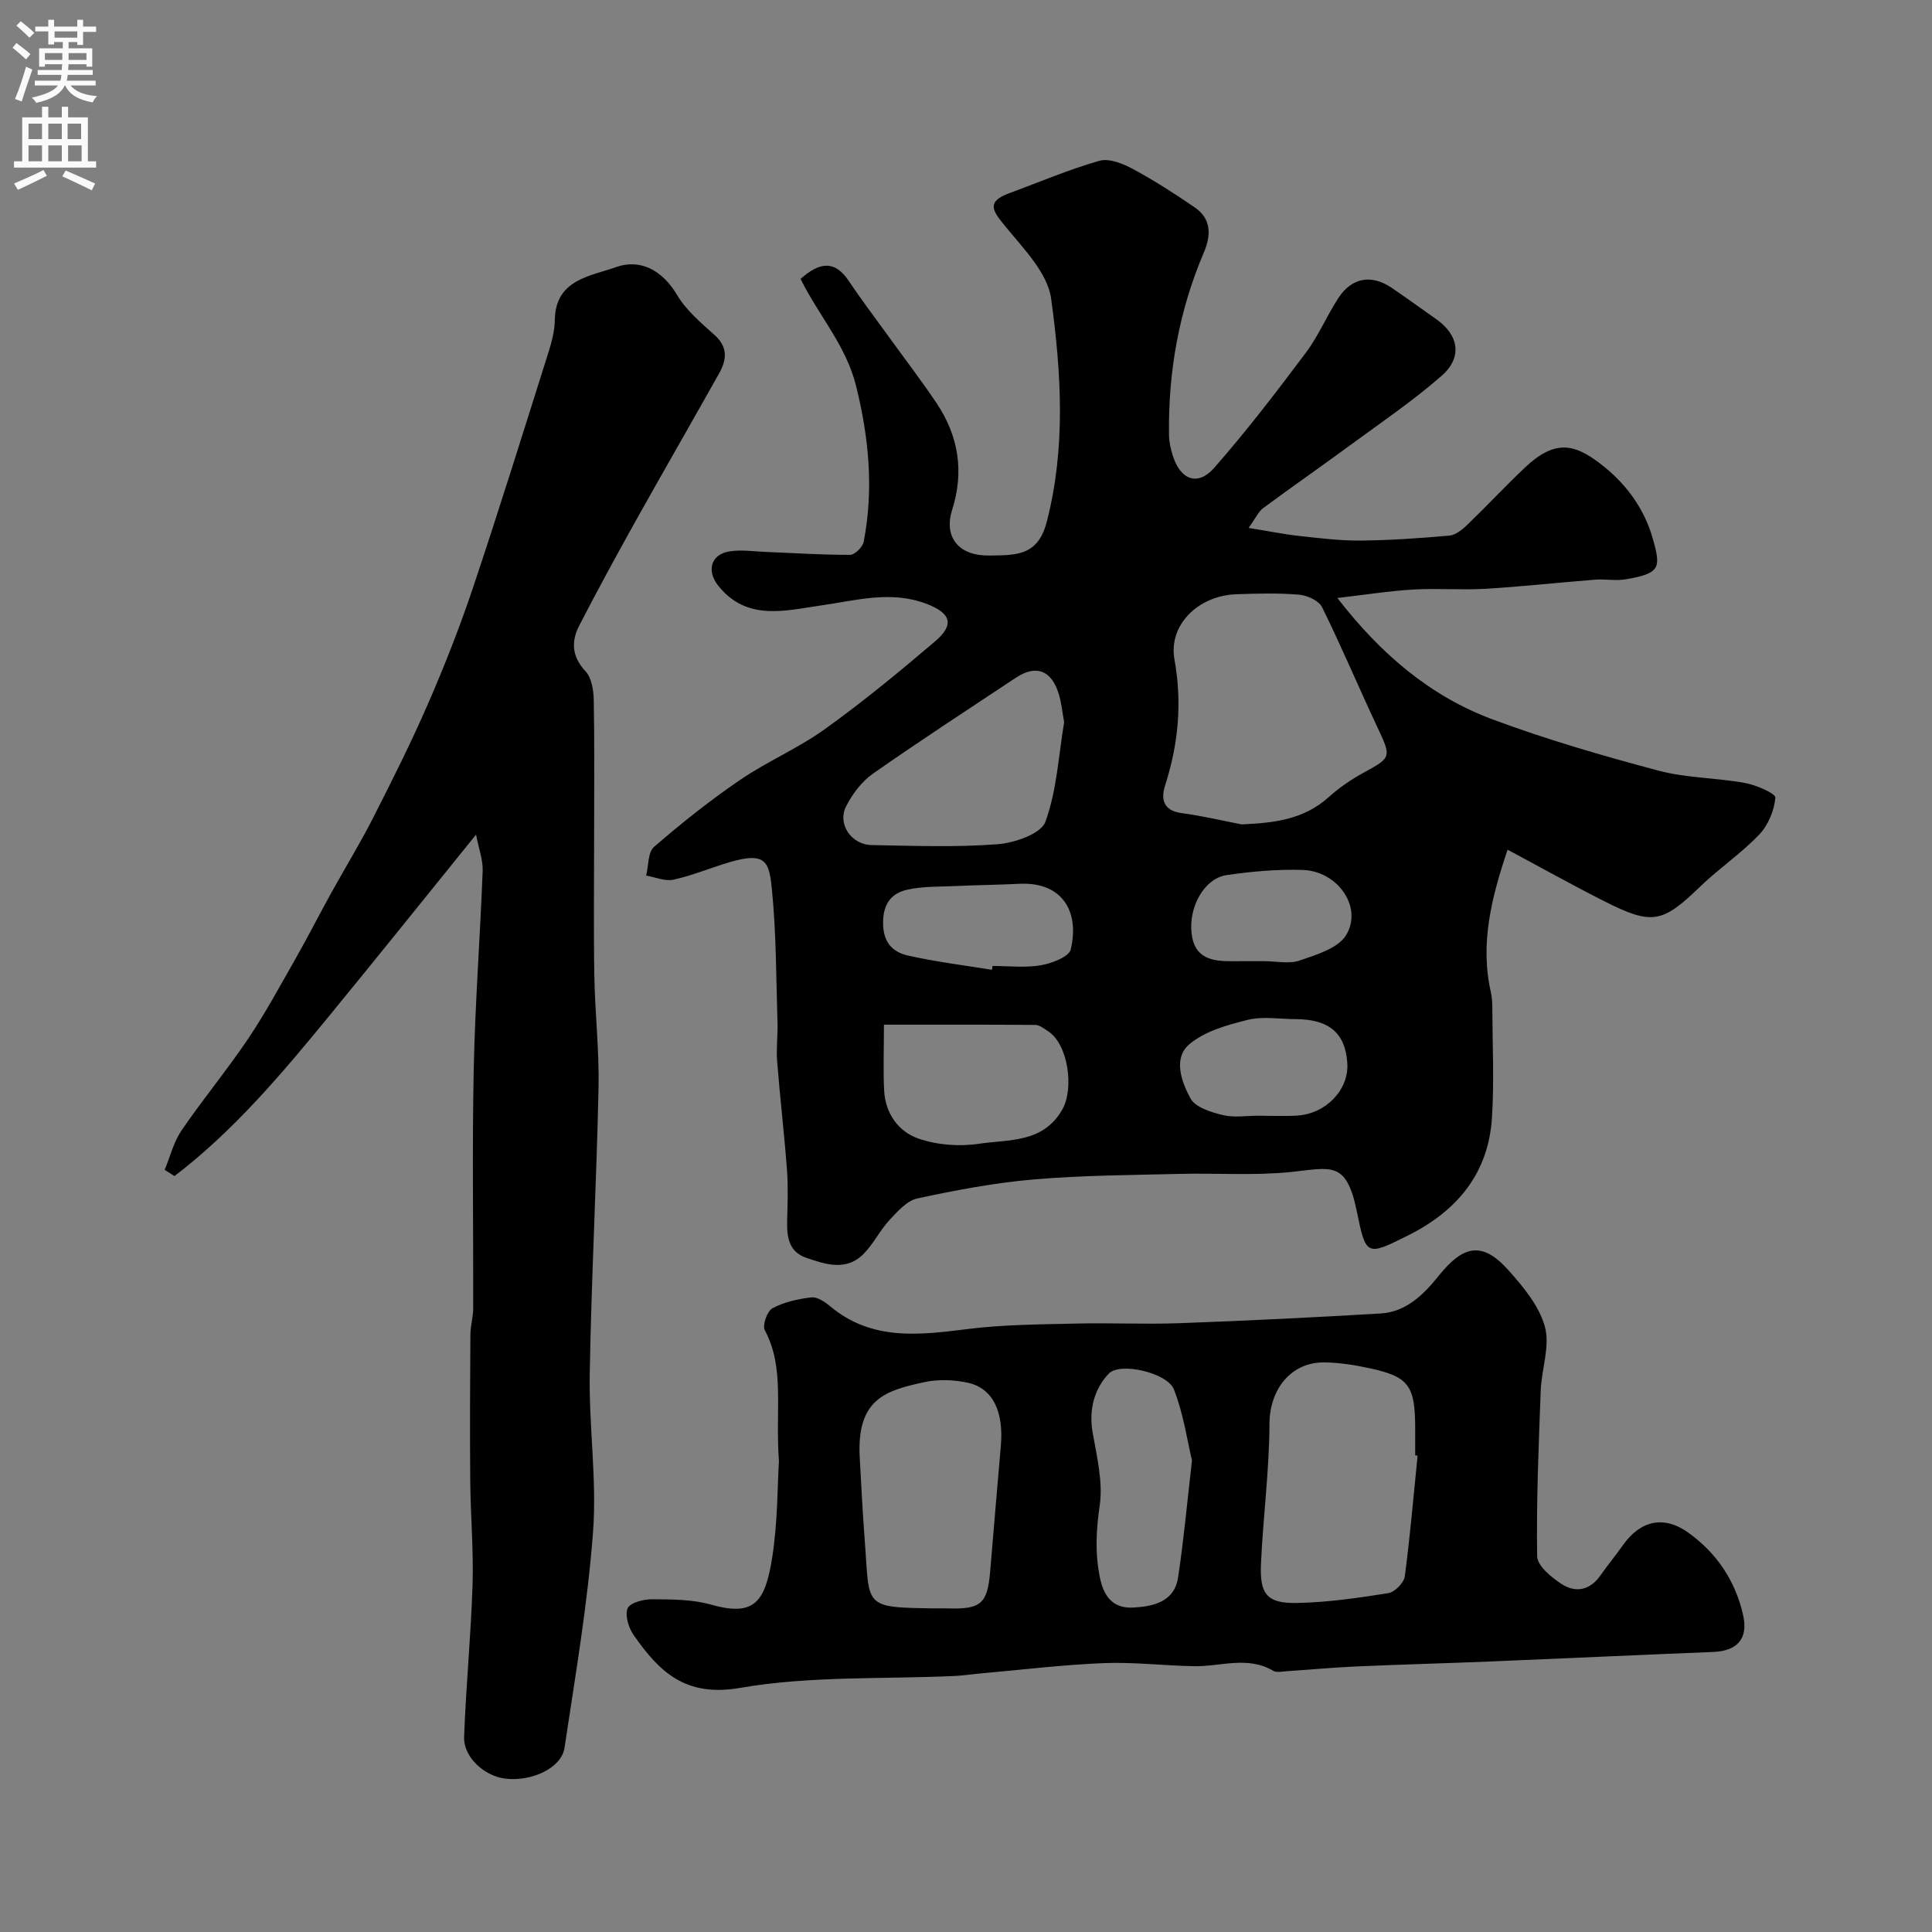
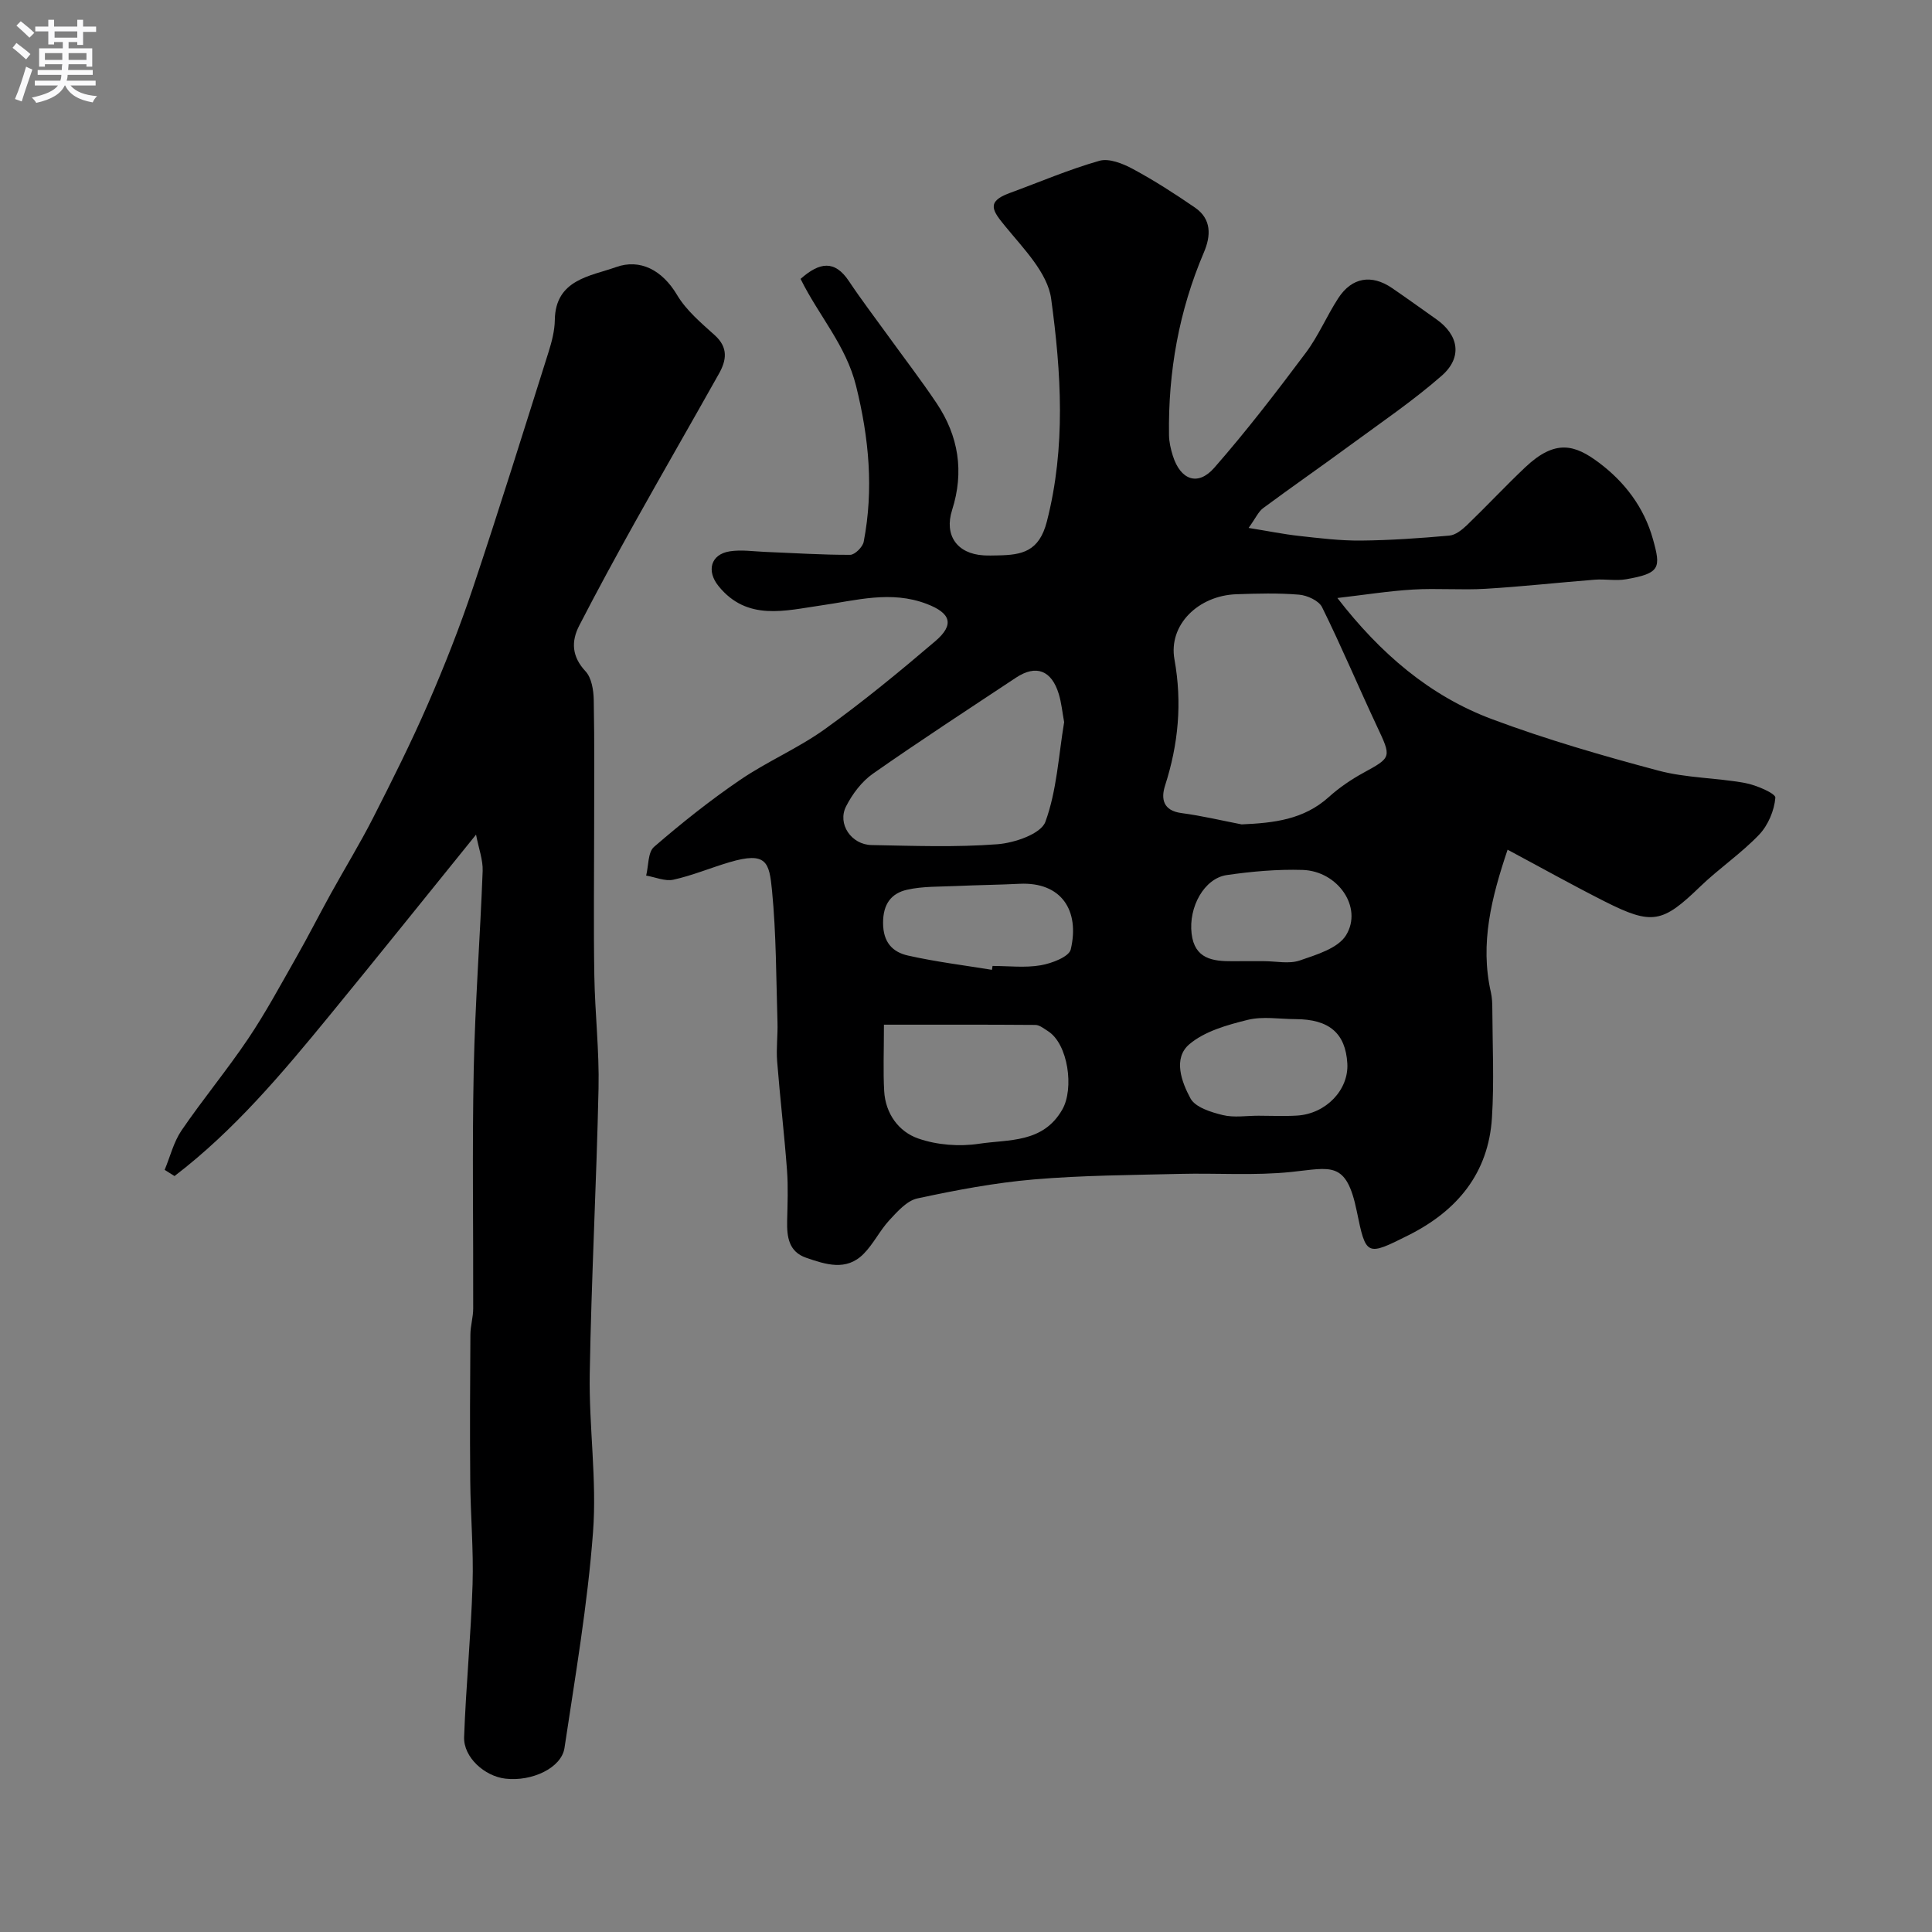
<svg xmlns="http://www.w3.org/2000/svg" enable-background="new 0 0 400 400" viewBox="0 0 400 400">
  <rect x="0" y="0" width="400" height="400" fill="#808080" stroke="none" />
  <g fill="#000001">
    <path d="m165.75 57.74c3.93-3.48 7.07-3.96 10.02.48 2.53 3.8 5.31 7.44 7.98 11.14 3.39 4.7 6.93 9.3 10.15 14.1 4.57 6.82 5.75 14.21 3.22 22.14-1.67 5.24 1.04 9.05 6.51 9.38 1 .06 2 .03 3 .01 4.92-.09 8.51-.76 10.11-7.01 3.96-15.41 2.97-30.86.89-46.13-.73-5.34-5.71-10.36-9.46-14.95-2.61-3.18-4.13-5.11.83-6.92 6.2-2.27 12.29-4.89 18.62-6.69 2.01-.57 4.86.58 6.92 1.69 4.44 2.39 8.71 5.14 12.87 8 3.46 2.38 3.31 5.85 1.84 9.28-5.16 12.09-7.41 24.73-7.22 37.82.02 1.43.36 2.9.79 4.27 1.58 5.03 5.18 6.38 8.58 2.5 6.68-7.62 12.87-15.69 18.95-23.81 2.62-3.49 4.34-7.65 6.74-11.33 2.8-4.29 6.88-4.96 11.09-2.09 3.09 2.11 6.13 4.31 9.19 6.47 4.65 3.27 5.47 7.89 1.12 11.7-5.88 5.15-12.4 9.58-18.72 14.22-6.05 4.45-12.22 8.73-18.26 13.2-.98.73-1.53 2.05-3 4.09 3.98.64 7.21 1.3 10.47 1.66 4.25.47 8.53 1 12.8.96 6.1-.06 12.21-.49 18.29-1.03 1.28-.11 2.63-1.2 3.64-2.16 4.08-3.93 7.95-8.08 12.06-11.97 6.26-5.92 10.31-4.7 15.3-.95 5.28 3.96 9.32 9.22 11.16 15.84 1.65 5.9 1.54 7.05-5.57 8.28-2.1.37-4.33-.08-6.49.09-7.53.59-15.04 1.43-22.57 1.88-5.01.3-10.05-.14-15.06.16-5.03.3-10.03 1.1-15.65 1.75 8.88 11.48 19.11 20.27 32.05 25.1 11.22 4.19 22.8 7.54 34.38 10.63 5.8 1.55 12.02 1.48 17.97 2.57 2.32.42 6.35 2.17 6.28 3.04-.22 2.67-1.51 5.72-3.37 7.67-3.73 3.9-8.3 6.98-12.2 10.74-7.78 7.52-9.91 8.05-19.75 3.08-6.69-3.38-13.23-7.04-20.12-10.72-3.32 9.88-5.76 19.4-3.46 29.52.25 1.11.3 2.29.3 3.44.03 7.53.4 15.08-.08 22.57-.73 11.47-7.2 19.23-17.24 24.27-8.73 4.38-8.83 4.4-10.75-4.98-2.16-10.51-5.32-8.95-13.54-8.1-7.62.79-15.37.21-23.05.4-10.1.25-20.23.29-30.28 1.15-8.09.69-16.14 2.22-24.09 3.93-2.18.47-4.14 2.71-5.81 4.51-1.98 2.14-3.29 4.92-5.34 6.98-3.58 3.62-7.84 2.18-11.87.8-3.64-1.25-4.02-4.34-3.95-7.65.08-3.5.23-7.01-.03-10.49-.56-7.52-1.45-15.02-2.04-22.53-.21-2.67.15-5.38.07-8.07-.28-9.1-.25-18.24-1.13-27.28-.57-5.83-1.08-8.17-8.83-5.87-3.88 1.15-7.65 2.74-11.58 3.61-1.74.38-3.76-.53-5.65-.85.51-2.03.34-4.83 1.64-5.95 5.68-4.91 11.59-9.62 17.8-13.85 5.64-3.85 12.07-6.57 17.6-10.55 7.89-5.67 15.42-11.87 22.82-18.18 4.03-3.44 3.21-5.82-1.78-7.72-7.41-2.83-14.55-.72-21.94.33-7.22 1.02-15.25 3.34-21.18-4.05-2.49-3.09-1.62-6.54 2.34-7.16 2.42-.38 4.96.02 7.44.12 5.83.23 11.67.62 17.5.6.97 0 2.59-1.62 2.8-2.7 2.09-10.86 1.1-21.46-1.58-32.27-2.09-8.42-7.73-14.53-11.49-22.16zm91.31 112.94c6.66-.29 12.84-.97 18.04-5.65 2.16-1.95 4.64-3.64 7.2-5.04 5.82-3.19 5.81-3.18 2.82-9.54-3.86-8.22-7.38-16.6-11.4-24.74-.67-1.35-3.07-2.45-4.76-2.59-4.3-.36-8.65-.24-12.97-.09-7.9.27-14.12 6.35-12.83 13.5 1.62 9 .81 17.54-1.95 26.13-.88 2.75-.39 5.18 3.41 5.68 4.18.55 8.3 1.54 12.44 2.34zm-36.74-21.17c-.37-2.01-.55-3.97-1.11-5.82-1.49-4.92-4.7-6.14-8.84-3.4-9.92 6.58-19.9 13.07-29.65 19.9-2.31 1.62-4.25 4.2-5.55 6.76-1.85 3.63 1.08 7.94 5.29 8.01 8.69.16 17.41.49 26.05-.17 3.54-.27 9-2.14 9.92-4.63 2.38-6.49 2.73-13.71 3.89-20.65zm-37.31 62.64c0 5.48-.18 9.63.05 13.74.26 4.66 2.99 8.41 7.04 9.82 3.89 1.36 8.52 1.71 12.62 1.09 6.14-.93 13.2-.08 17.21-7.07 2.49-4.33 1.23-13.6-2.97-16.25-.82-.52-1.74-1.28-2.61-1.28-10.35-.08-20.68-.05-31.34-.05zm22.36-11.36c.04-.27.09-.53.13-.8 3.33 0 6.74.42 9.97-.14 2.28-.39 5.86-1.75 6.22-3.29 1.89-8.06-1.94-14-10.61-13.58-4.38.22-8.76.26-13.14.46-3.39.16-6.87.03-10.14.77-3.28.74-4.98 2.96-4.97 6.88.01 3.99 1.94 6.03 5.17 6.75 5.73 1.29 11.58 2.01 17.37 2.95zm55.21 30.21c2.66 0 5.32.13 7.97-.03 6-.37 10.72-5.35 10.4-10.8-.37-6.25-3.76-9.15-10.7-9.17-3.32-.01-6.79-.62-9.92.15-4.24 1.05-8.91 2.35-12.1 5.06-3.41 2.9-1.6 7.81.25 11.21 1.01 1.85 4.25 2.85 6.67 3.44 2.34.58 4.94.13 7.43.14zm1.1-32c2.49 0 5.19.62 7.41-.14 3.46-1.19 7.93-2.52 9.6-5.24 3.52-5.75-1.7-13.28-9-13.51-5.22-.16-10.51.31-15.69 1.06-4.68.68-7.95 6.62-7.29 12.14.62 5.22 4.36 5.73 8.5 5.7 2.16-.03 4.31-.01 6.47-.01z" />
-     <path d="m161.27 302.54c-.79-10.92 1.25-19.31-2.93-27.14-.54-1.02.5-3.96 1.59-4.54 2.42-1.29 5.3-1.94 8.07-2.25 1.23-.14 2.81.95 3.9 1.86 8.64 7.21 18.48 5.94 28.57 4.68 7.36-.92 14.84-.94 22.27-1.12 7.18-.17 14.38.18 21.55-.08 13.86-.51 27.73-1.19 41.58-2.01 5.29-.31 8.97-4.02 11.97-7.77 5.11-6.38 9.04-7.21 14.38-1.28 3.12 3.47 6.44 7.46 7.63 11.78 1.11 4.02-.69 8.77-.86 13.21-.43 11.44-.91 22.88-.74 34.32.03 1.96 2.89 4.32 4.97 5.7 2.91 1.93 5.92 1.43 8.12-1.71 1.5-2.14 3.17-4.15 4.68-6.29 3.55-5.04 8.39-6.23 13.45-2.63 5.94 4.22 9.89 10.09 11.45 17.25 1.05 4.83-1.33 7.31-6.23 7.5-15.36.61-30.71 1.34-46.07 1.97-9.26.38-18.52.62-27.78 1.03-4.77.21-9.53.66-14.29.97-.99.06-2.21.36-2.96-.08-5.33-3.13-10.9-.84-16.36-.94-6.24-.11-12.5-.89-18.72-.64-8.48.34-16.94 1.38-25.41 2.13-1.8.16-3.59.44-5.39.53-14.86.69-29.96-.05-44.49 2.47-11.36 1.97-16.73-3.36-22.02-10.92-1.05-1.5-1.85-4.08-1.26-5.55.47-1.15 3.27-1.89 5.03-1.88 4.09.03 8.36.01 12.24 1.11 8.86 2.5 11.18-.37 12.66-9.71 1.17-7.47 1.09-15.14 1.4-19.97zm132.23-1.17c-.17-.02-.33-.04-.5-.05 0-1.83 0-3.66 0-5.49 0-9.02-1.29-10.81-9.61-12.59-3.03-.65-6.15-1.14-9.24-1.17-7-.05-11.3 5.75-11.32 12.68-.03 9.69-1.33 19.36-1.76 29.06-.28 6.28 1.29 8.17 7.37 8.07 6.35-.11 12.72-1.04 19.01-2.04 1.33-.21 3.22-2.15 3.4-3.48 1.1-8.31 1.81-16.66 2.65-24.99zm-99.83 31.63c.83 0 1.66-.02 2.49 0 6.91.23 8.28-.95 8.84-7.6.73-8.67 1.45-17.34 2.21-26 .63-7.14-1.65-11.99-6.83-13.12-2.86-.62-6.07-.75-8.92-.14-8.01 1.73-14.15 3.4-13.46 15.66.31 5.59.58 11.18 1.01 16.76 1.11 14.21-.67 14.25 14.66 14.44zm53.12-30.63c-.95-3.92-1.73-9.56-3.75-14.72-1.34-3.42-11.14-5.72-13.49-3.25-3 3.17-4.16 7.49-3.33 12.21.87 4.97 2.16 10.18 1.47 15.03-.75 5.19-1.02 9.93.07 15.14.92 4.38 3.21 6.24 6.83 6.05 3.99-.21 8.53-1.09 9.31-6.19 1.14-7.42 1.81-14.92 2.89-24.27z" />
    <path d="m98.56 172.8c-10.6 13.1-20.4 25.34-30.34 37.46-9.81 11.97-19.76 23.81-32.09 33.23-.68-.43-1.36-.85-2.04-1.28 1.14-2.74 1.86-5.76 3.49-8.16 4.42-6.47 9.44-12.52 13.81-19.01 3.61-5.37 6.69-11.1 9.9-16.74 2.49-4.37 4.77-8.87 7.2-13.27 2.9-5.25 6.04-10.37 8.76-15.71 3.96-7.78 7.88-15.6 11.36-23.6 3.43-7.88 6.59-15.91 9.32-24.05 5.42-16.18 10.49-32.48 15.63-48.75.68-2.16 1.28-4.45 1.31-6.69.12-8.41 7.47-9.06 12.64-10.92 5-1.8 9.61.6 12.67 5.76 1.9 3.2 4.97 5.78 7.8 8.33s2.44 5.18.87 7.97c-5.75 10.25-11.62 20.42-17.35 30.68-3.96 7.1-7.85 14.24-11.57 21.46-1.7 3.29-1.56 6.42 1.3 9.48 1.26 1.35 1.66 3.91 1.7 5.94.17 9 .08 18 .08 26.99 0 10.03-.13 20.07.04 30.1.13 7.77 1.04 15.54.87 23.3-.42 19.71-1.49 39.4-1.82 59.1-.19 10.92 1.5 21.93.68 32.78-1.12 14.96-3.68 29.83-5.91 44.7-.62 4.13-6.76 7-12.24 6.35-4.33-.51-8.69-4.44-8.54-8.62.38-10.54 1.42-21.07 1.75-31.61.22-7.11-.42-14.24-.48-21.36-.09-10.12-.04-20.25.03-30.37.01-1.79.58-3.58.58-5.37.05-16.5-.23-33 .11-49.49.28-13.71 1.33-27.4 1.85-41.11.08-2.3-.82-4.63-1.37-7.52z" />
  </g>
  <path d="m2.6 9.9.8-1c.9.7 1.9 1.4 2.9 2.3l-.9 1.1c-1.1-1-2-1.8-2.8-2.4zm.5 10.6c.9-2.1 1.6-4.3 2.3-6.7.4.2.8.4 1.3.6-.7 2.1-1.5 4.3-2.2 6.6zm.3-15.2.9-.9c1 .8 2 1.6 2.8 2.4l-1 1c-.9-.9-1.8-1.7-2.7-2.5zm12.6-1.2h1.2v1.4h2.7v1.1h-2.7v2.7h-1.2v-.6h-1.8v1.3h4.9v3.8h-1.2v-.5h-3.7c0 .4-.1.9-.1 1.2h5.1v1h-5.2c0 .5-.1.9-.2 1.2h6v1h-5.2c1.1 1.3 2.9 2 5.5 2.2-.4.4-.7.8-.9 1.3-2.9-.5-4.8-1.6-5.7-3.5h-.1c-.8 1.7-2.7 2.9-5.9 3.6-.2-.4-.6-.8-.9-1.1 2.8-.6 4.6-1.4 5.4-2.5h-4.8v-1h5.3c.1-.3.2-.7.2-1.2h-4.9v-1h5c0-.4 0-.8.1-1.2h-3.6v.5h-1.2v-3.8h4.9v-1.3h-1.8v.5h-1.2v-2.7h-2.7v-1h2.7v-1.4h1.2v1.4h4.8zm-6.7 8.3h3.6c0-.4 0-.9 0-1.4h-3.6zm1.9-4.6h4.8v-1.3h-4.7v1.3zm6.7 3.2h-3.7v1.4h3.7v-2.4z" fill="#fafafb" />
-   <path d="m8.7 22.1h1.3v2.2h2.8v-2.2h1.3v2.2h4.1v9.1h1.7v1.3h-17v-1.3h1.7v-9.1h4.1zm.3 13.1.7 1.2c-1.8.9-3.8 1.9-6 2.9-.2-.4-.5-.8-.8-1.3 2.3-1 4.4-1.9 6.1-2.8zm-3.1-6.4h2.8v-3.2h-2.8zm0 4.6h2.8v-3.3h-2.8zm4.1-4.6h2.8v-3.2h-2.8zm0 4.6h2.8v-3.3h-2.8zm3.6 1.9c2.1.9 4.1 1.8 6.1 2.7l-.7 1.4c-2.2-1.1-4.2-2-6.1-2.9zm3.2-9.7h-2.8v3.2h2.8zm-2.7 7.8h2.8v-3.3h-2.8z" fill="#fafafb" />
</svg>